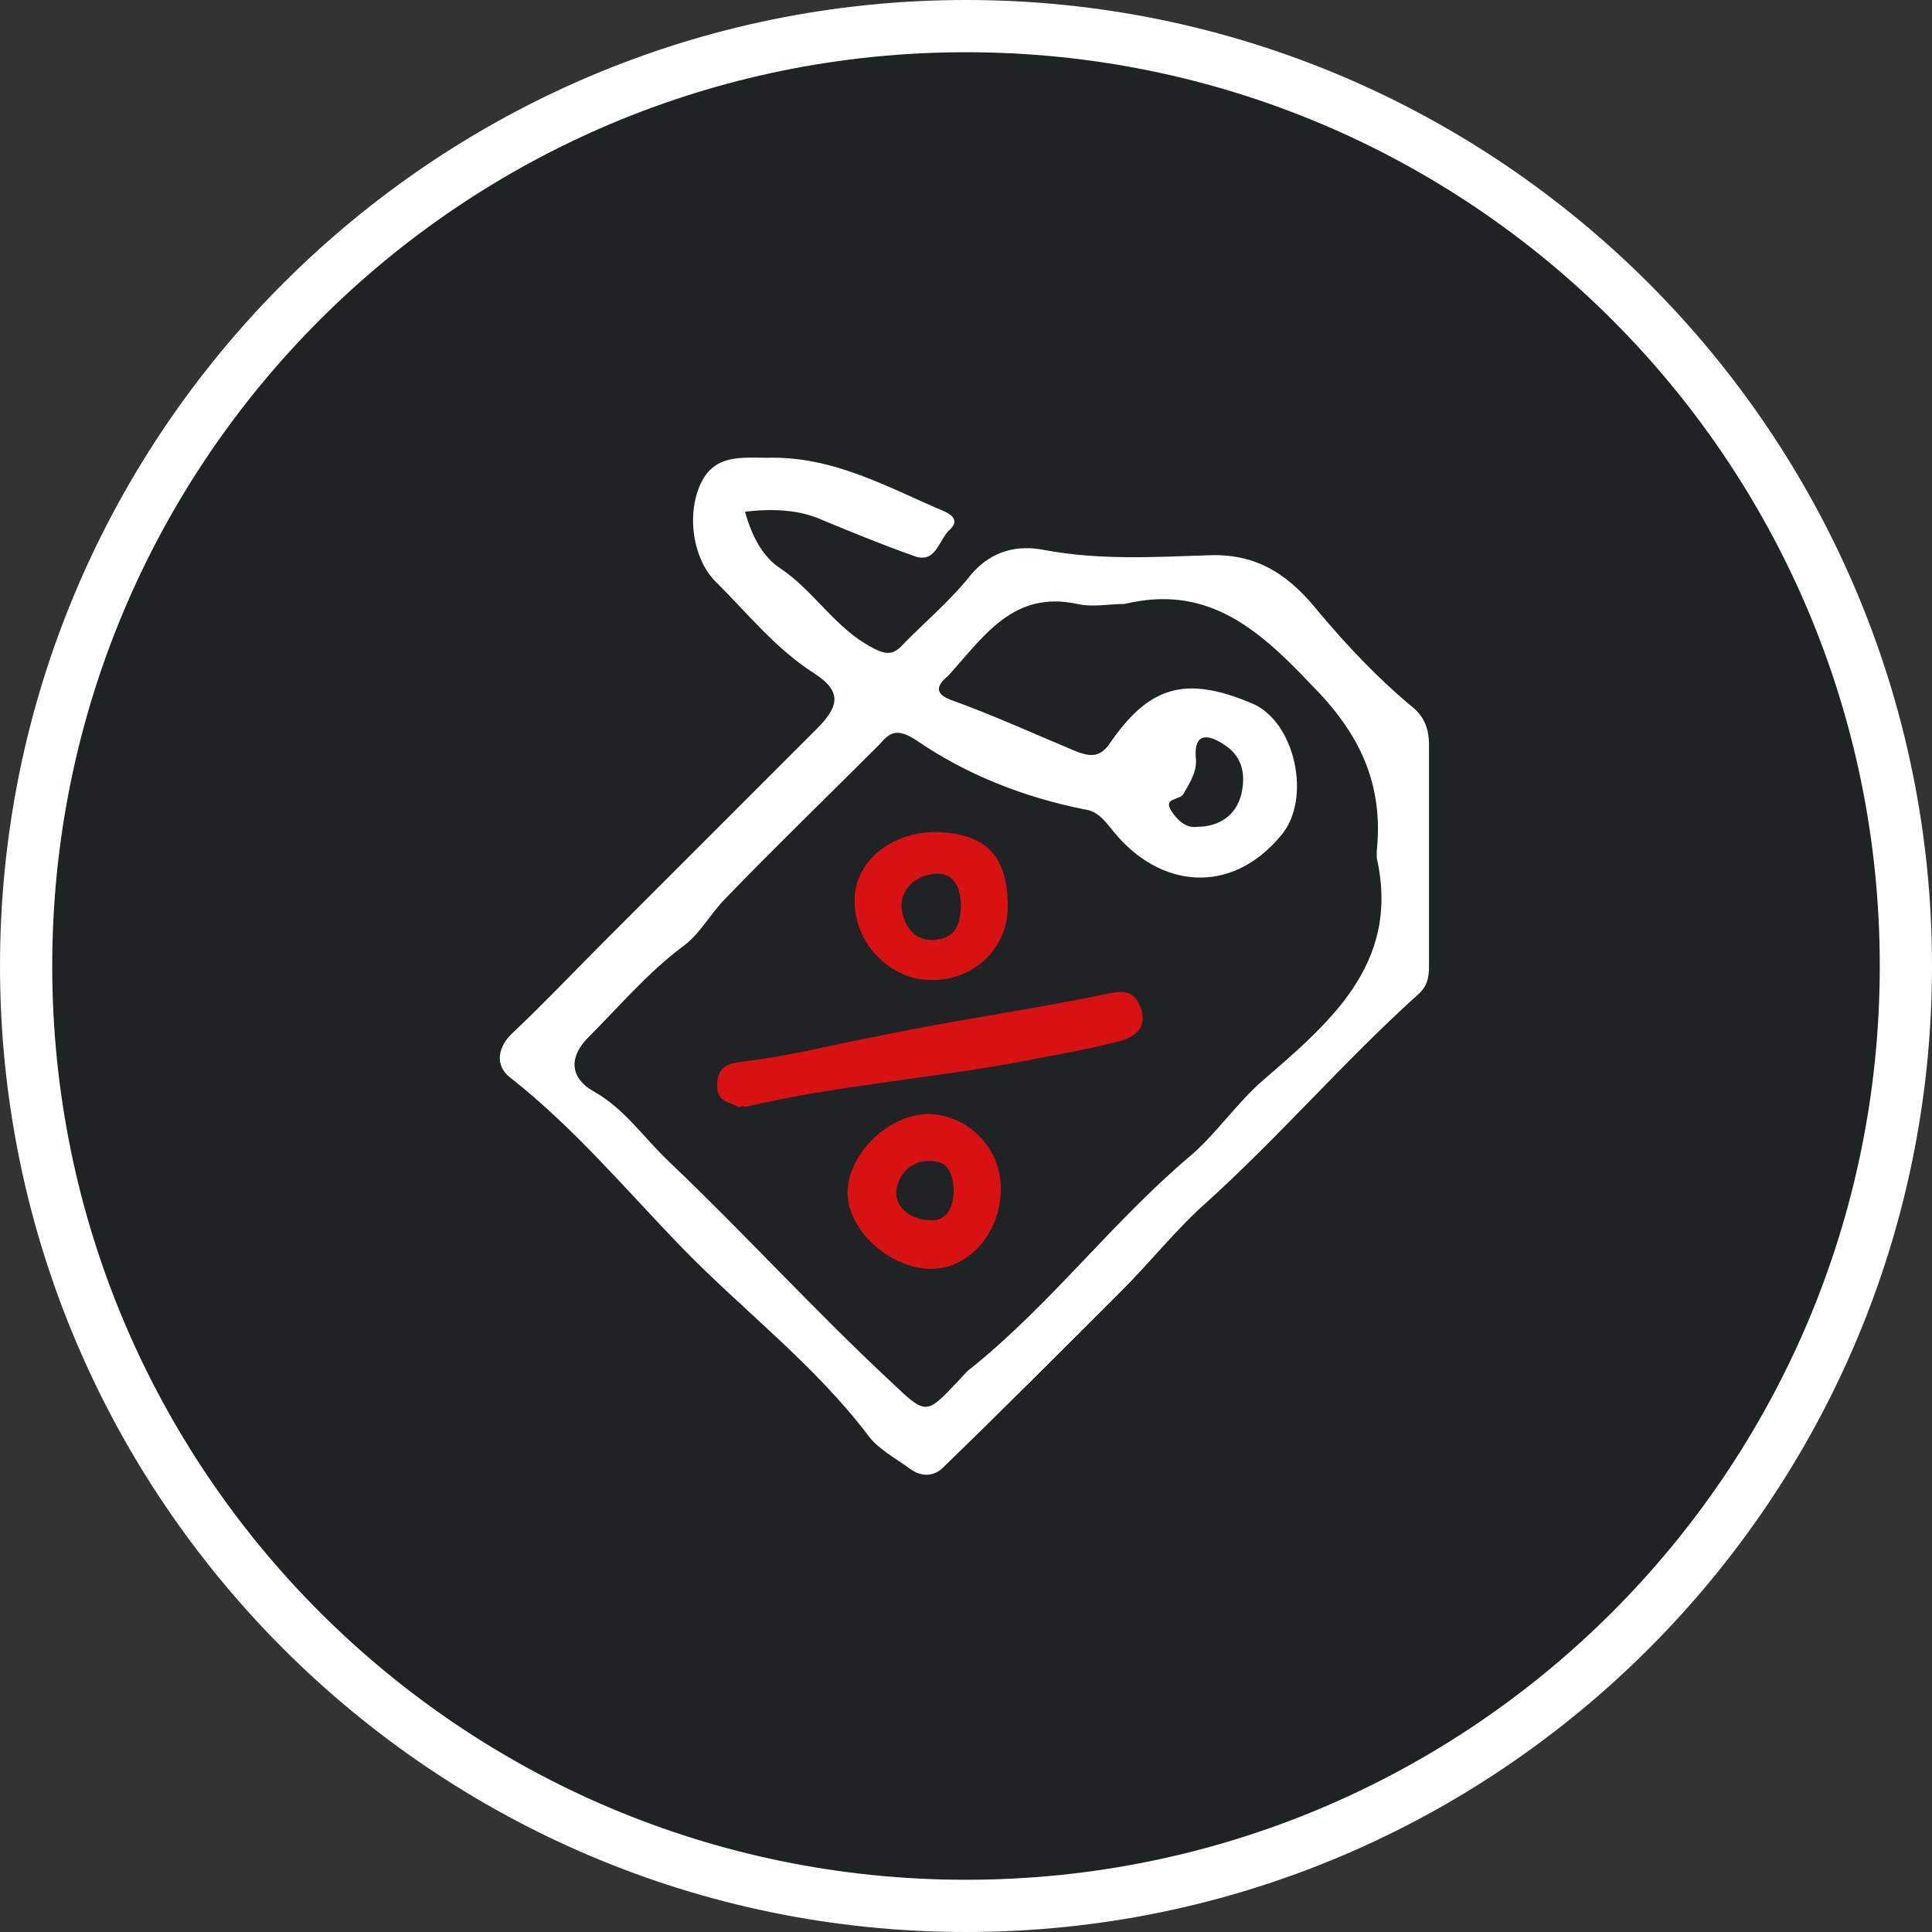
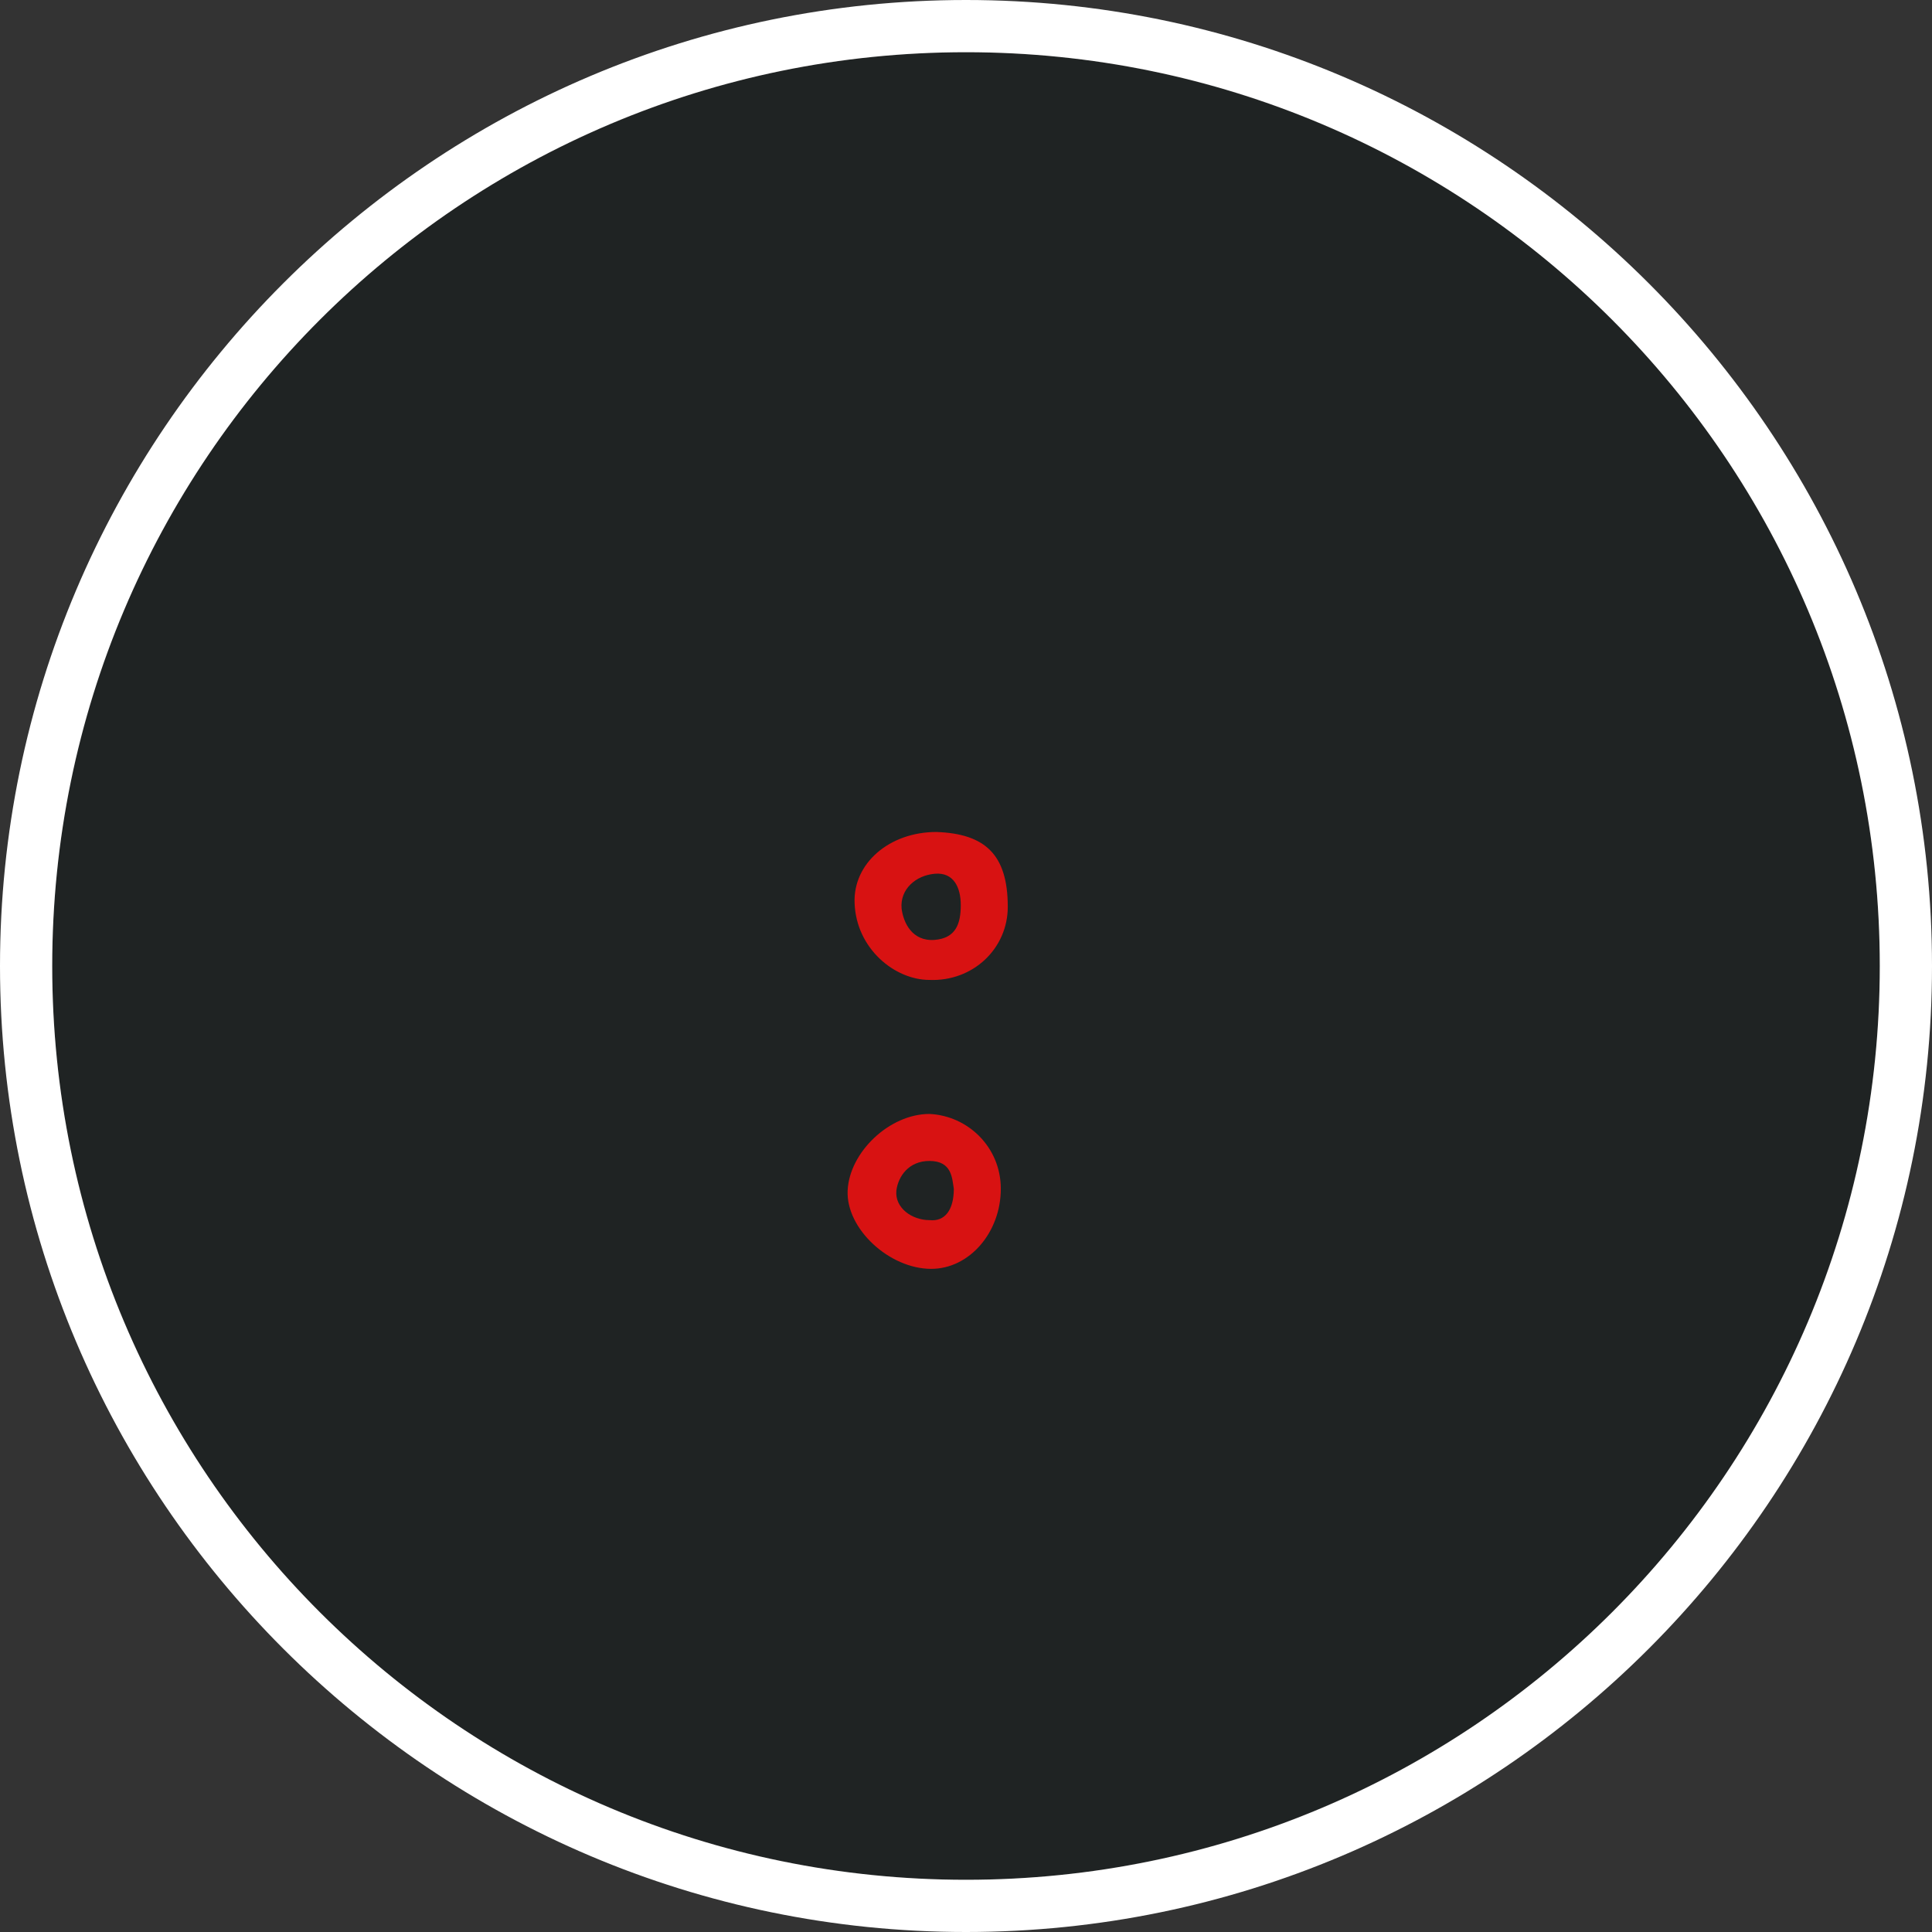
<svg xmlns="http://www.w3.org/2000/svg" version="1.1" id="Layer_1" x="0px" y="0px" width="111px" height="111px" viewBox="0 0 111 111" enable-background="new 0 0 111 111" xml:space="preserve">
  <rect x="0" y="0" width="111" height="111" fill="#333333" stroke="none" />
  <g>
    <g>
      <circle opacity="0.4" fill="#020B0C" cx="55.5" cy="55.5" r="52.5" />
    </g>
    <path fill="#FFFFFF" d="M55.5,3c29,0,52.5,23.5,52.5,52.5S84.5,108,55.5,108S3,84.5,3,55.5S26.5,3,55.5,3 M55.5,0   C24.9,0,0,24.9,0,55.5S24.9,111,55.5,111S111,86.1,111,55.5S86.1,0,55.5,0L55.5,0z" />
    <g>
-       <path fill="#FFFFFF" d="M42.8,29.4c0.4,1.4,1,2.6,2.1,3.3c1.9,1.3,3.1,3.4,5.2,4.5c0.9,0.5,1.3,0.4,1.9-0.3    c1.3-1.3,2.7-2.5,3.8-3.9c1.2-1.4,2.7-1.7,4.2-1.4c3.2,0.6,6.4,0.4,9.5,0.3c2.9-0.1,4.7,1.3,6.3,3.3c1.6,1.9,3.3,3.7,5.2,5.3    c0.8,0.6,1.1,1.3,1.1,2.3c0,4.2,0,8.5,0,12.7c0,0.7-0.1,1.2-0.7,1.7c-4.2,3.8-7.9,8.1-12.1,11.9c-1.7,1.5-3.2,3.4-4.9,5.1    c-3.4,3.4-6.8,6.8-10.2,10.1c-0.5,0.5-1.2,0.6-1.9,0.1c-0.8-0.6-1.8-1.1-2.4-1.9c-3.1-4.1-7.2-7.2-10.7-10.8    c-3.2-3.3-6.2-6.9-9.9-9.8c-0.9-0.7-0.7-1.8,0.2-2.6c1.8-1.7,3.5-3.5,5.2-5.2c4.1-4.1,8.1-8.1,12.2-12.2c1.2-1.2,1.6-2.1-0.1-3.2    c-2.2-1.4-3.8-3.4-5.6-5.2c-1.4-1.3-1.8-4-0.9-5.8c0.8-1.6,2.3-1.4,3.8-1.4c3.8-0.1,6.9,1.7,10.2,3.1c0.4,0.2,0.8,0.5,0.3,1    c-0.7,0.6-0.8,2.1-2.2,1.5c-1.7-0.6-3.4-1.3-5.1-2C46,29.3,44.5,29.2,42.8,29.4z M64.6,34.7c-0.9,0-1.8,0.2-2.7,0    c-3.7-0.8-5.4,1.9-7.4,4.1c-0.2,0.2-1.2,0.9,0.1,1.4c2.5,0.9,4.9,2,7.3,3c0.6,0.2,1.2,0.4,1.8-0.4c2.3-3.4,4.4-4,8.2-2.4    c2.5,1,3.5,5.5,1.7,7.6c-2.9,3.5-7,3-9.6-0.2c-0.5-0.6-0.9-1.2-1.7-1.3c-3.5-0.7-6.8-2-9.7-4c-1.1-0.7-1.5-0.4-2.1,0.3    c-2.9,2.9-5.9,5.8-8.8,8.8c-0.9,0.9-1.5,2.1-2.5,2.8c-2,1.5-3.6,3.4-5.4,5.2c-1.1,1.1-1.1,2.3,0.3,3.1c1.8,1,2.9,2.7,4.4,4.1    c4.3,4.1,8.3,8.5,12.7,12.6c2,1.9,2,1.9,3.8,0c0.3-0.3,0.5-0.6,0.8-0.8c4.6-3.7,8.1-8.4,12.6-12.2c1.4-1.2,2.5-2.8,3.9-4.1    c3.9-3.4,8.2-6.8,6.8-13c0-0.1,0-0.3,0-0.4c0.4-3.9-1-6.8-3.8-9.6C72.1,35.9,69.2,33.6,64.6,34.7z M68.8,47.5    c1.3,0,2.2-0.7,2.5-1.8c0.3-1.2,0.1-2.3-1.1-3c-0.8-0.5-1.6-0.6-1.5,0.8c0.1,0.8-0.3,1.4-0.7,2.1c-0.2,0.4-1.2,0.2-0.7,1    C67.7,47.2,68.2,47.6,68.8,47.5z" />
-       <path fill="#D81212" d="M42.4,63.6c-0.5-0.3-1.2-0.3-1.2-1.2c0-1.1,0.6-1.3,1.4-1.4c2.7-0.3,5.3-1,8-1.5c4.3-0.9,8.7-1.5,13-2.4    c1.2-0.3,1.7,0,2,1c0.3,1.2-0.7,1.6-1.6,1.8c-2,0.5-3.9,0.8-5.9,1.2c-5.1,0.9-10.2,1.3-15.3,2.5C42.7,63.5,42.6,63.6,42.4,63.6z" />
      <path fill="#D81212" d="M57.5,68.3c0,2.5-1.8,4.6-4,4.6c-2.4,0-4.9-2.3-4.8-4.5c0.1-2.2,2.4-4.4,4.7-4.4    C55.6,64.1,57.5,65.9,57.5,68.3z M54.8,68.3c-0.1-0.6-0.1-1.6-1.4-1.6c-1.2,0-1.8,0.9-1.9,1.7c-0.1,1,0.9,1.7,1.9,1.7    C54.3,70.2,54.8,69.5,54.8,68.3z" />
      <path fill="#D81212" d="M57.9,52.1c0,2.4-2,4.3-4.5,4.2c-2,0-4.2-1.8-4.3-4.4c-0.1-2.3,2-4.1,4.7-4.1    C56.6,47.9,57.9,49.1,57.9,52.1z M55.2,52c0-1-0.4-1.9-1.5-1.8c-1.1,0.1-2,0.9-1.9,2c0.1,0.8,0.6,1.9,1.9,1.8    C54.9,53.9,55.2,53.1,55.2,52z" />
    </g>
  </g>
</svg>